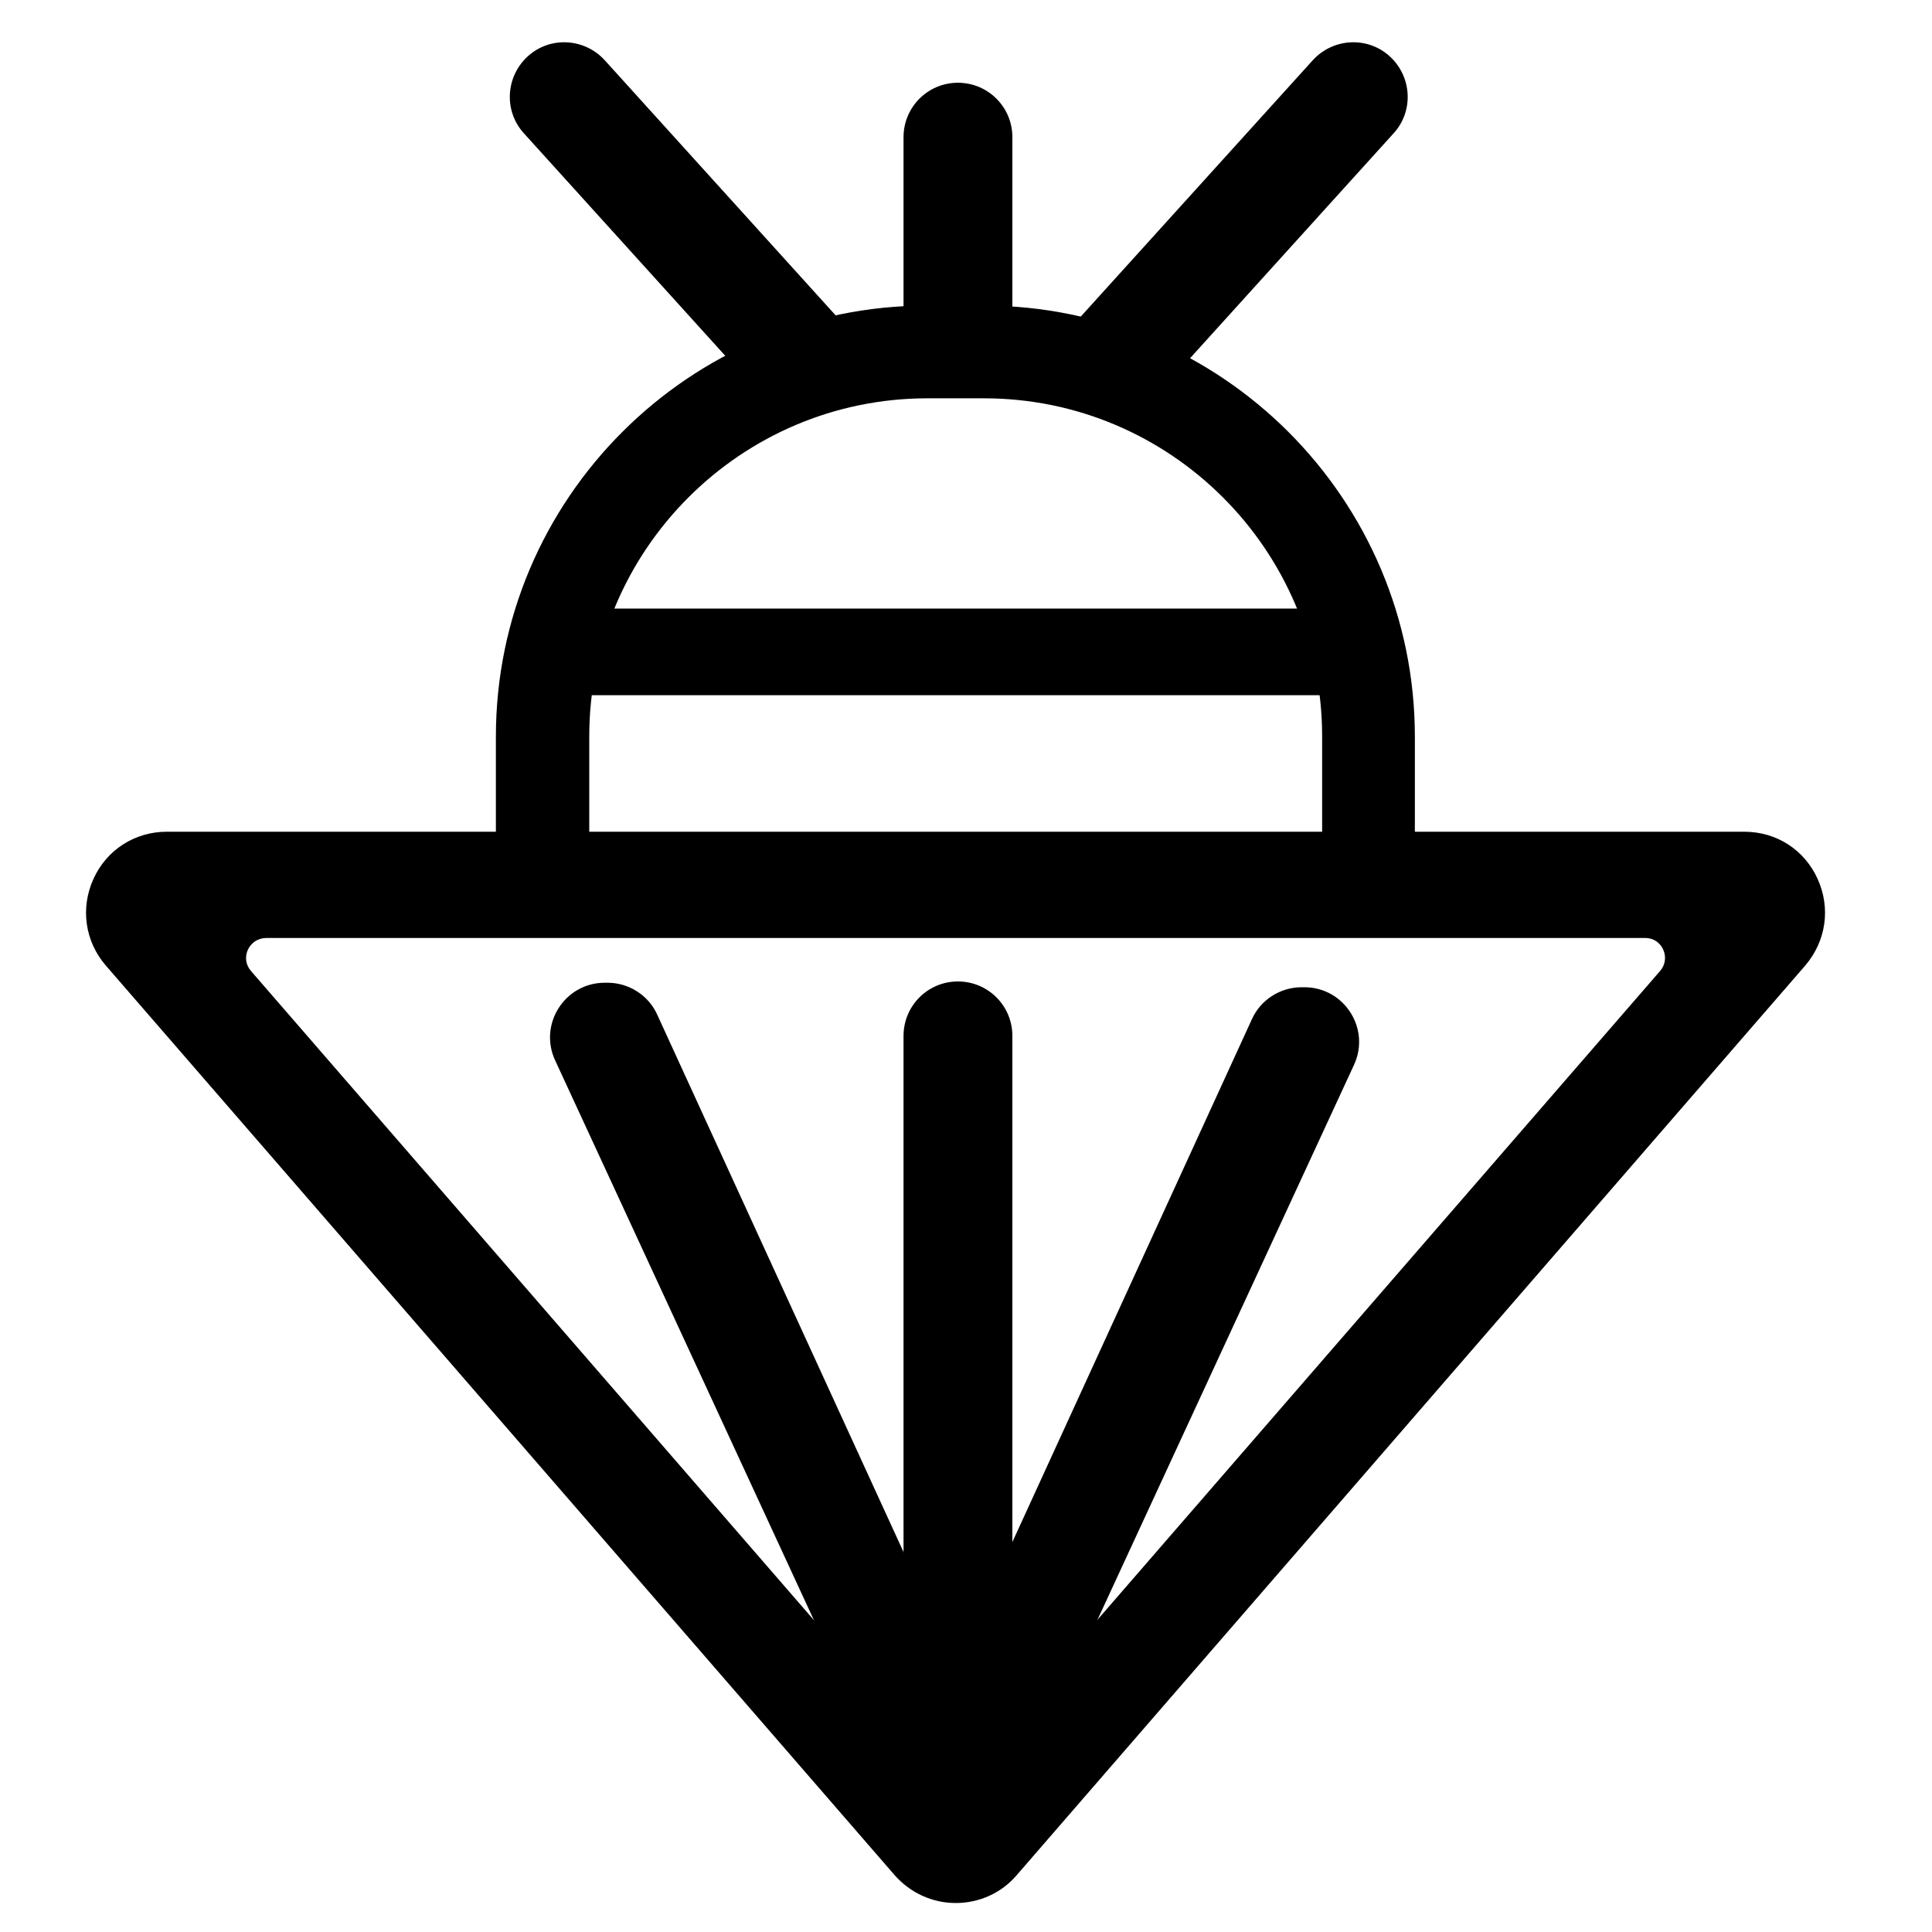
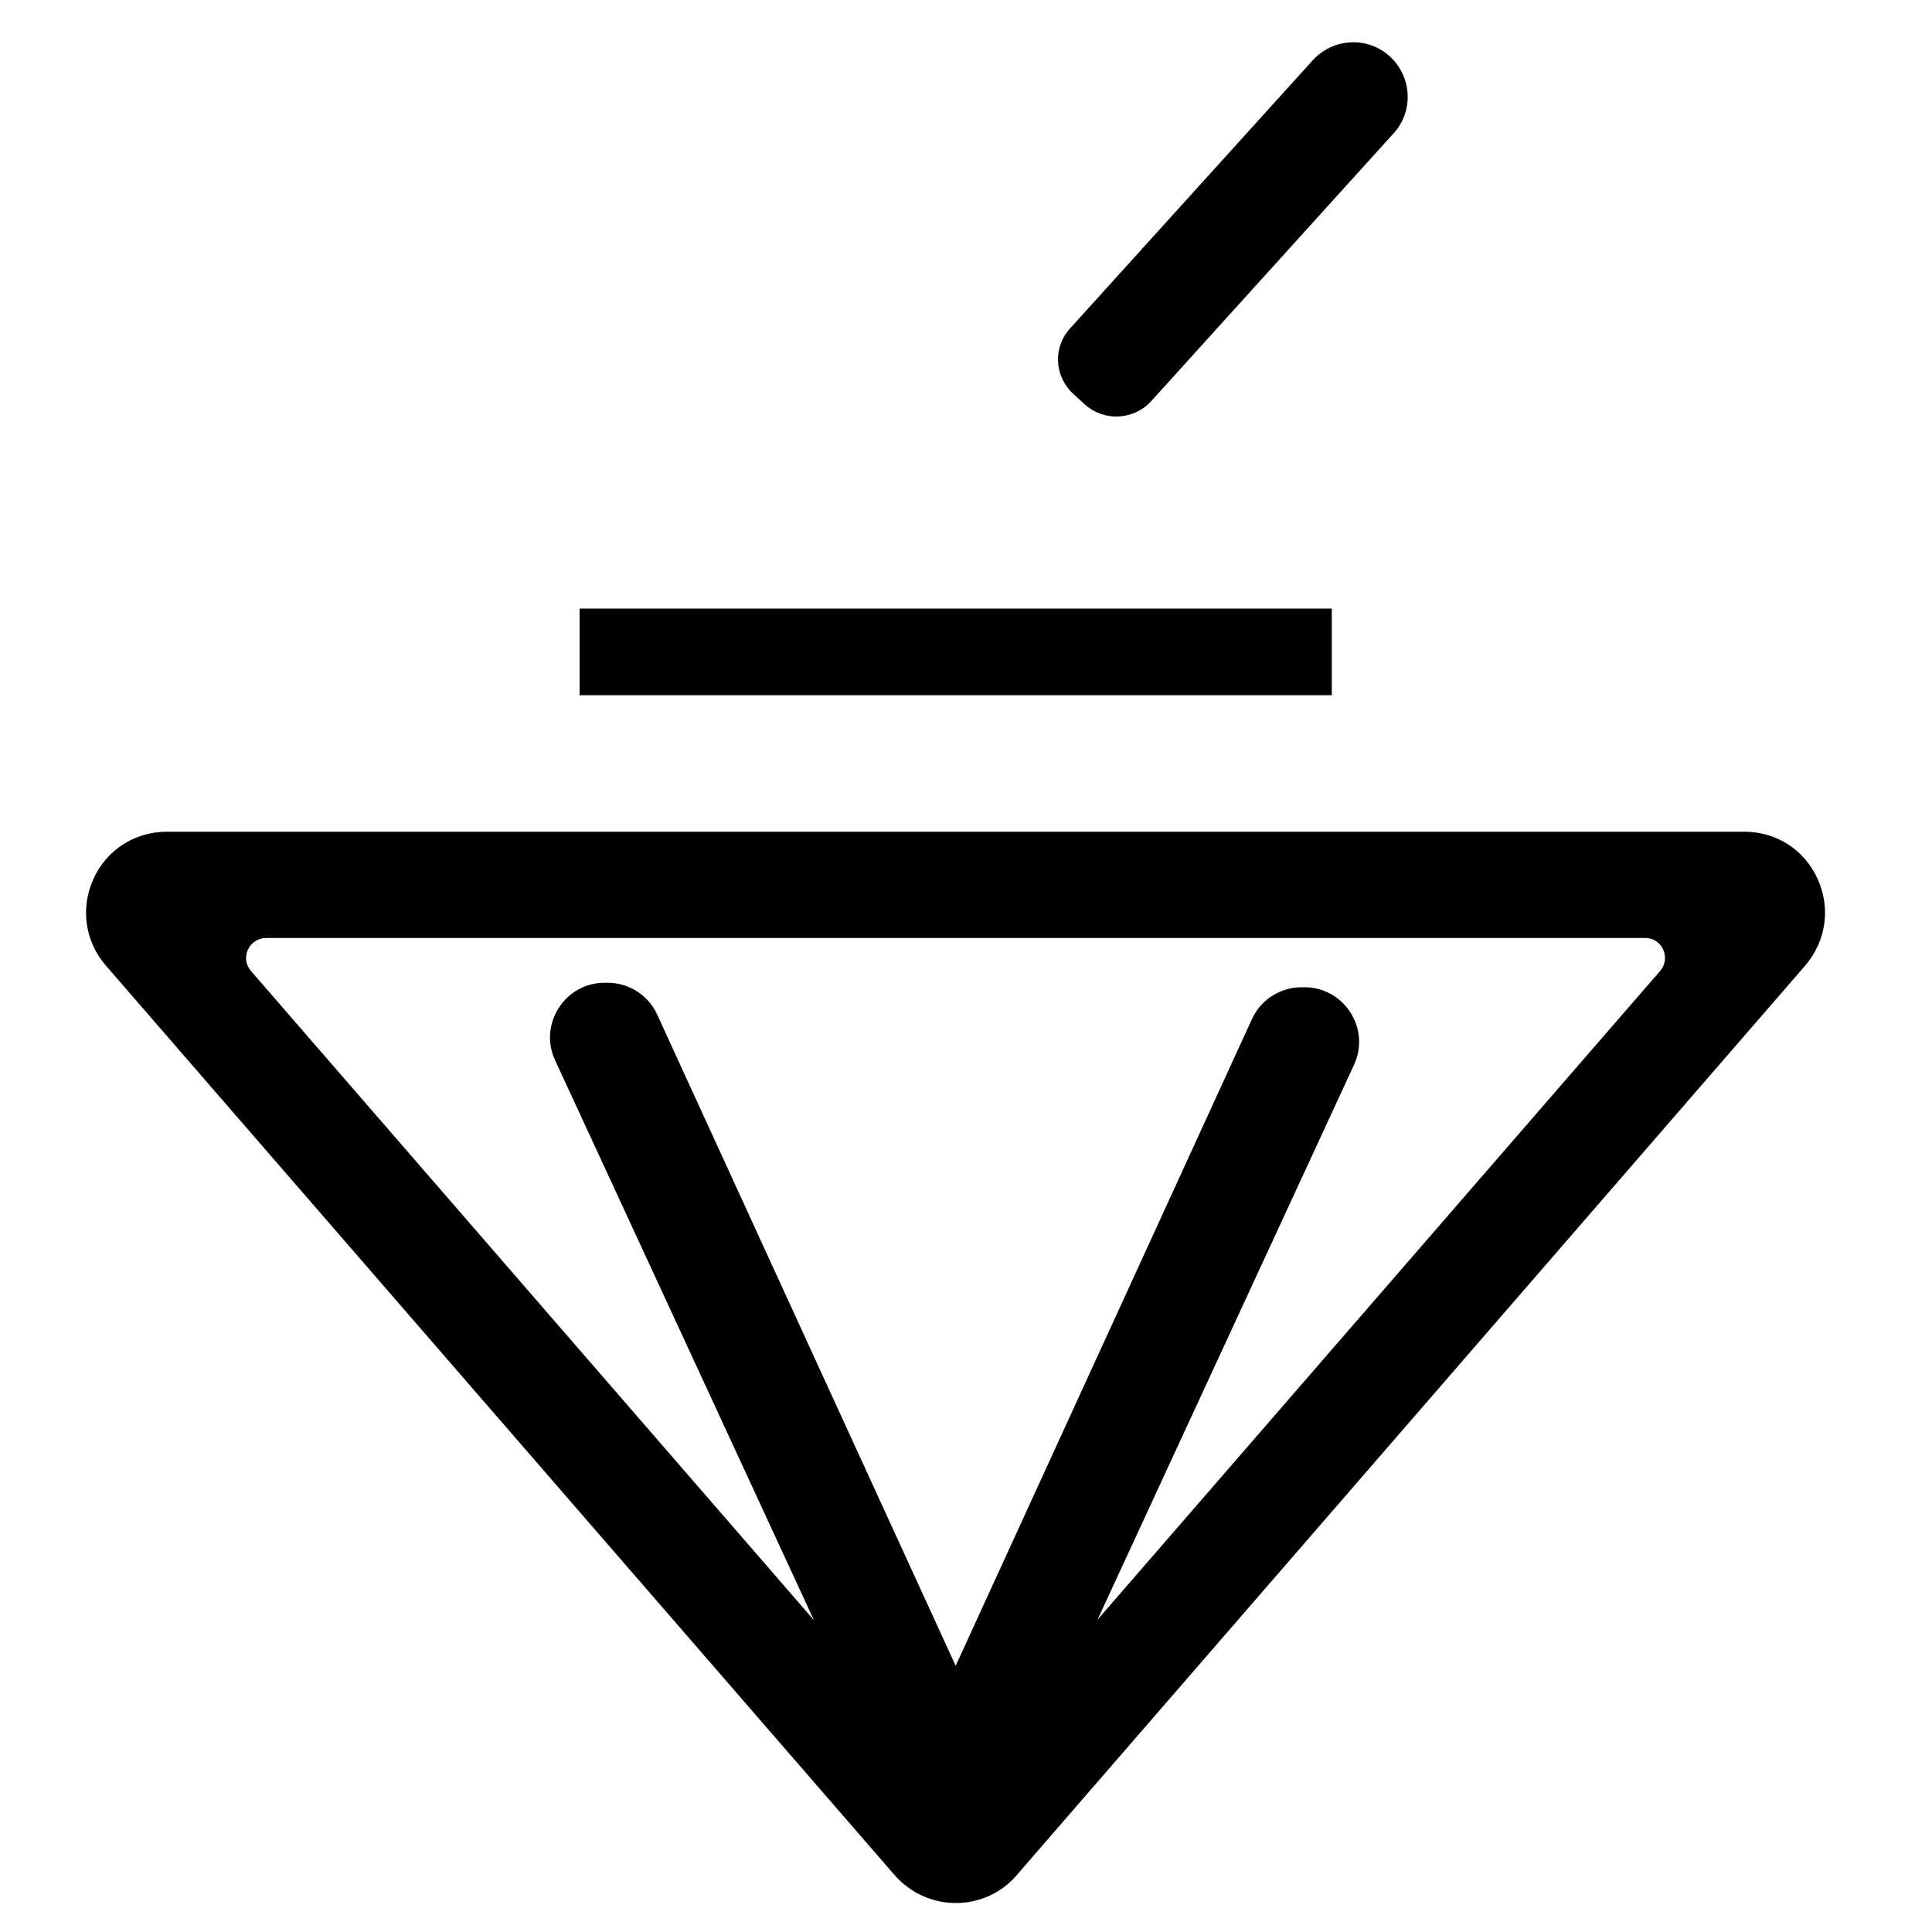
<svg xmlns="http://www.w3.org/2000/svg" version="1.1" id="Layer_1" x="0px" y="0px" viewBox="0 0 600 600" style="enable-background:new 0 0 600 600;" xml:space="preserve">
  <g>
    <g>
      <path d="M296.8,591c-7.3,0-14.2-3.2-19-8.7L32.9,299.9c-6.5-7.5-8-17.8-3.9-26.9s12.9-14.7,22.8-14.7h489.9    c10,0,18.7,5.6,22.8,14.7c4.1,9.1,2.6,19.3-3.9,26.9L315.7,582.4C311,587.9,304.1,591,296.8,591z M77.9,301.5l214.2,247    c2.4,2.8,6.8,2.8,9.3,0l214.2-247c3.4-4,0.6-10.2-4.6-10.2H82.6C77.3,291.4,74.5,297.5,77.9,301.5z" />
    </g>
  </g>
  <g>
-     <path d="M297.5,581.9L297.5,581.9c9.4,0,16.9-7.6,16.9-16.9V321.7c0-9.4-7.6-16.9-16.9-16.9h0c-9.4,0-16.9,7.6-16.9,16.9v243.2   C280.5,574.3,288.1,581.9,297.5,581.9z" />
-   </g>
+     </g>
  <g>
    <path d="M292,568.3L292,568.3c8.5,3.9,18.6,0.2,22.5-8.3l106-229.3c5.2-11.2-3-24.1-15.4-24.1l-0.9,0c-6.6,0-12.7,3.9-15.4,9.9   L283.7,545.9C279.8,554.4,283.5,564.4,292,568.3z" />
  </g>
  <g>
    <path d="M300.9,566.9L300.9,566.9c-8.5,3.9-18.6,0.2-22.5-8.3l-106-229.3c-5.2-11.2,3-24.1,15.4-24.1l0.9,0   c6.6,0,12.7,3.9,15.4,9.9l105.1,229.3C313.1,552.9,309.4,562.9,300.9,566.9z" />
  </g>
  <g>
-     <path d="M439.5,288.2H154v-59.4c0-73.9,60.1-133.9,133.9-133.9h17.6c73.9,0,133.9,60.1,133.9,133.9V288.2z M183,259.2h227.6v-30.5   c0-57.9-47.1-105-105-105H288c-57.9,0-105,47.1-105,105V259.2z" />
-   </g>
+     </g>
  <g>
    <rect x="180" y="189" width="233.6" height="26.9" />
  </g>
  <g>
-     <path d="M295.1,109.3h4.7c8.1,0,14.6-0.5,14.6-8.6V42.6c0-9.4-7.6-16.9-16.9-16.9h0c-9.4,0-16.9,7.6-16.9,16.9v58.1   C280.5,108.8,287.1,109.3,295.1,109.3z" />
-   </g>
+     </g>
  <g>
    <path d="M333.4,122.4l3.5,3.2c6,5.4,15.2,4.9,20.6-1l75.3-83.2c6.3-6.9,5.7-17.6-1.2-23.9l0,0c-6.9-6.3-17.6-5.7-23.9,1.2   l-75.3,83.2C326.9,107.8,327.4,117,333.4,122.4z" />
  </g>
  <g>
-     <path d="M262.1,122.4l-3.5,3.2c-6,5.4-15.2,4.9-20.6-1l-75.3-83.2c-6.3-6.9-5.7-17.6,1.2-23.9l0,0c6.9-6.3,17.6-5.7,23.9,1.2   l75.3,83.2C268.6,107.8,268.1,117,262.1,122.4z" />
-   </g>
+     </g>
</svg>